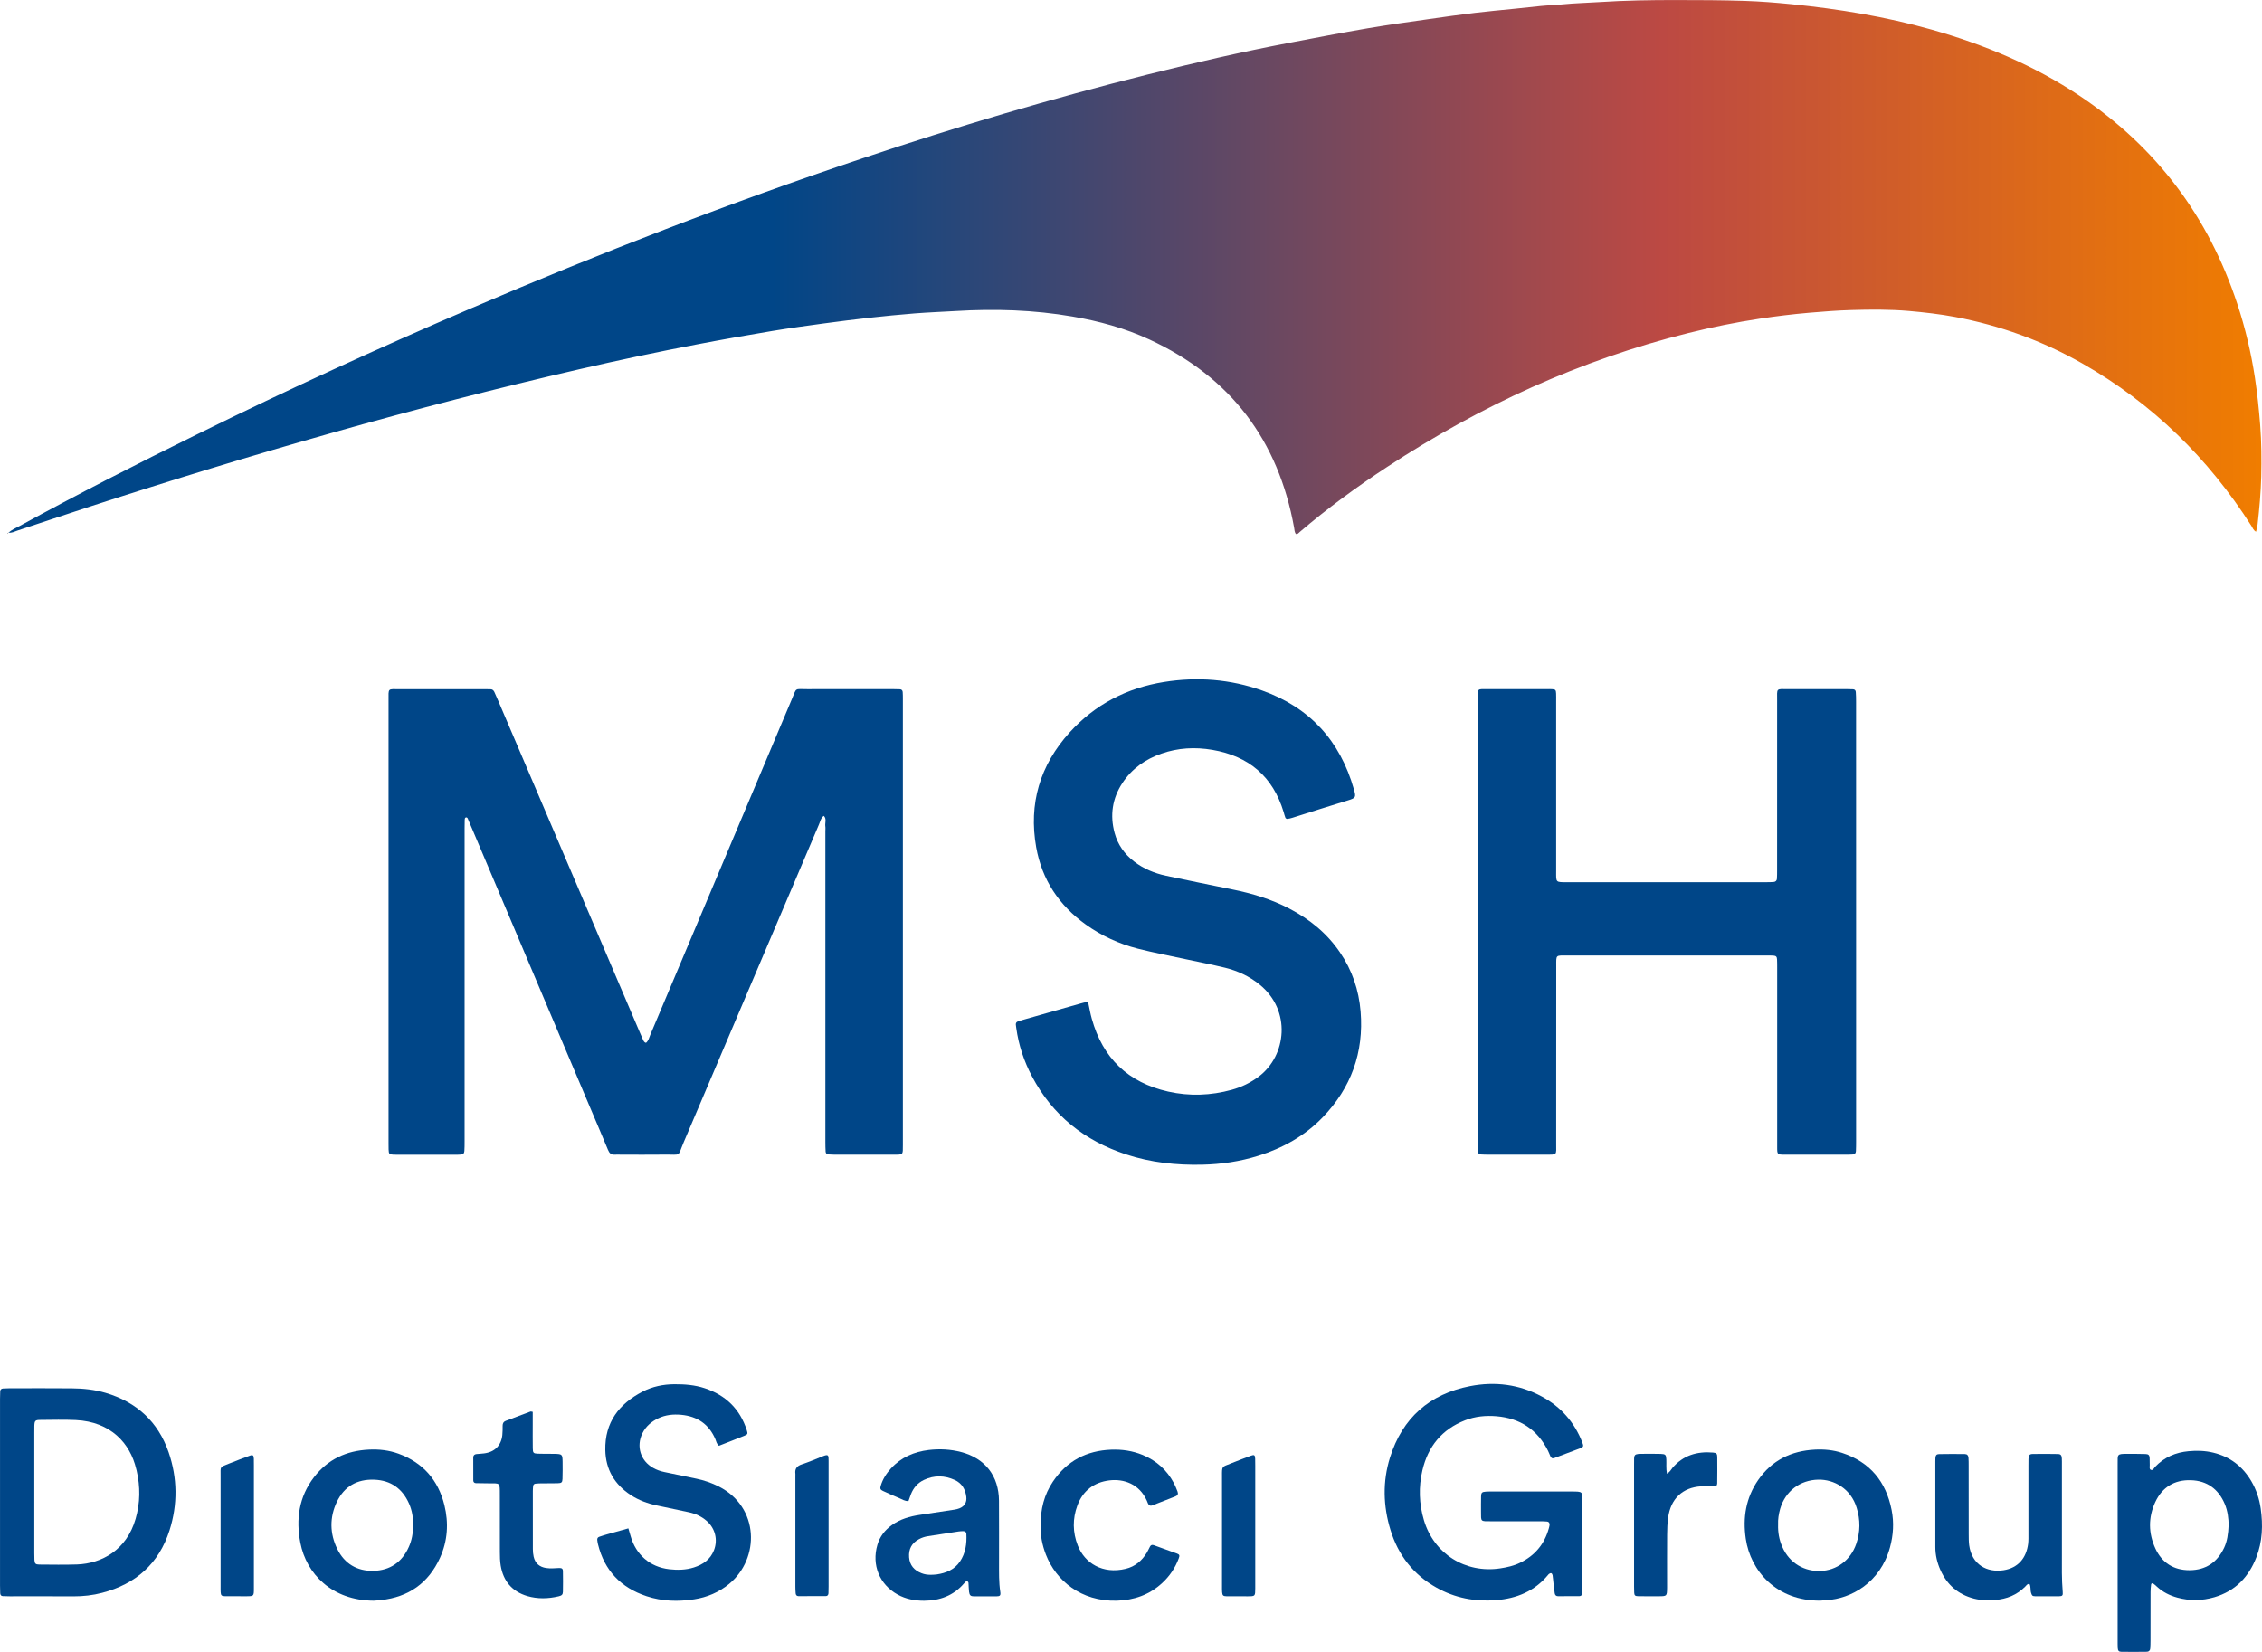
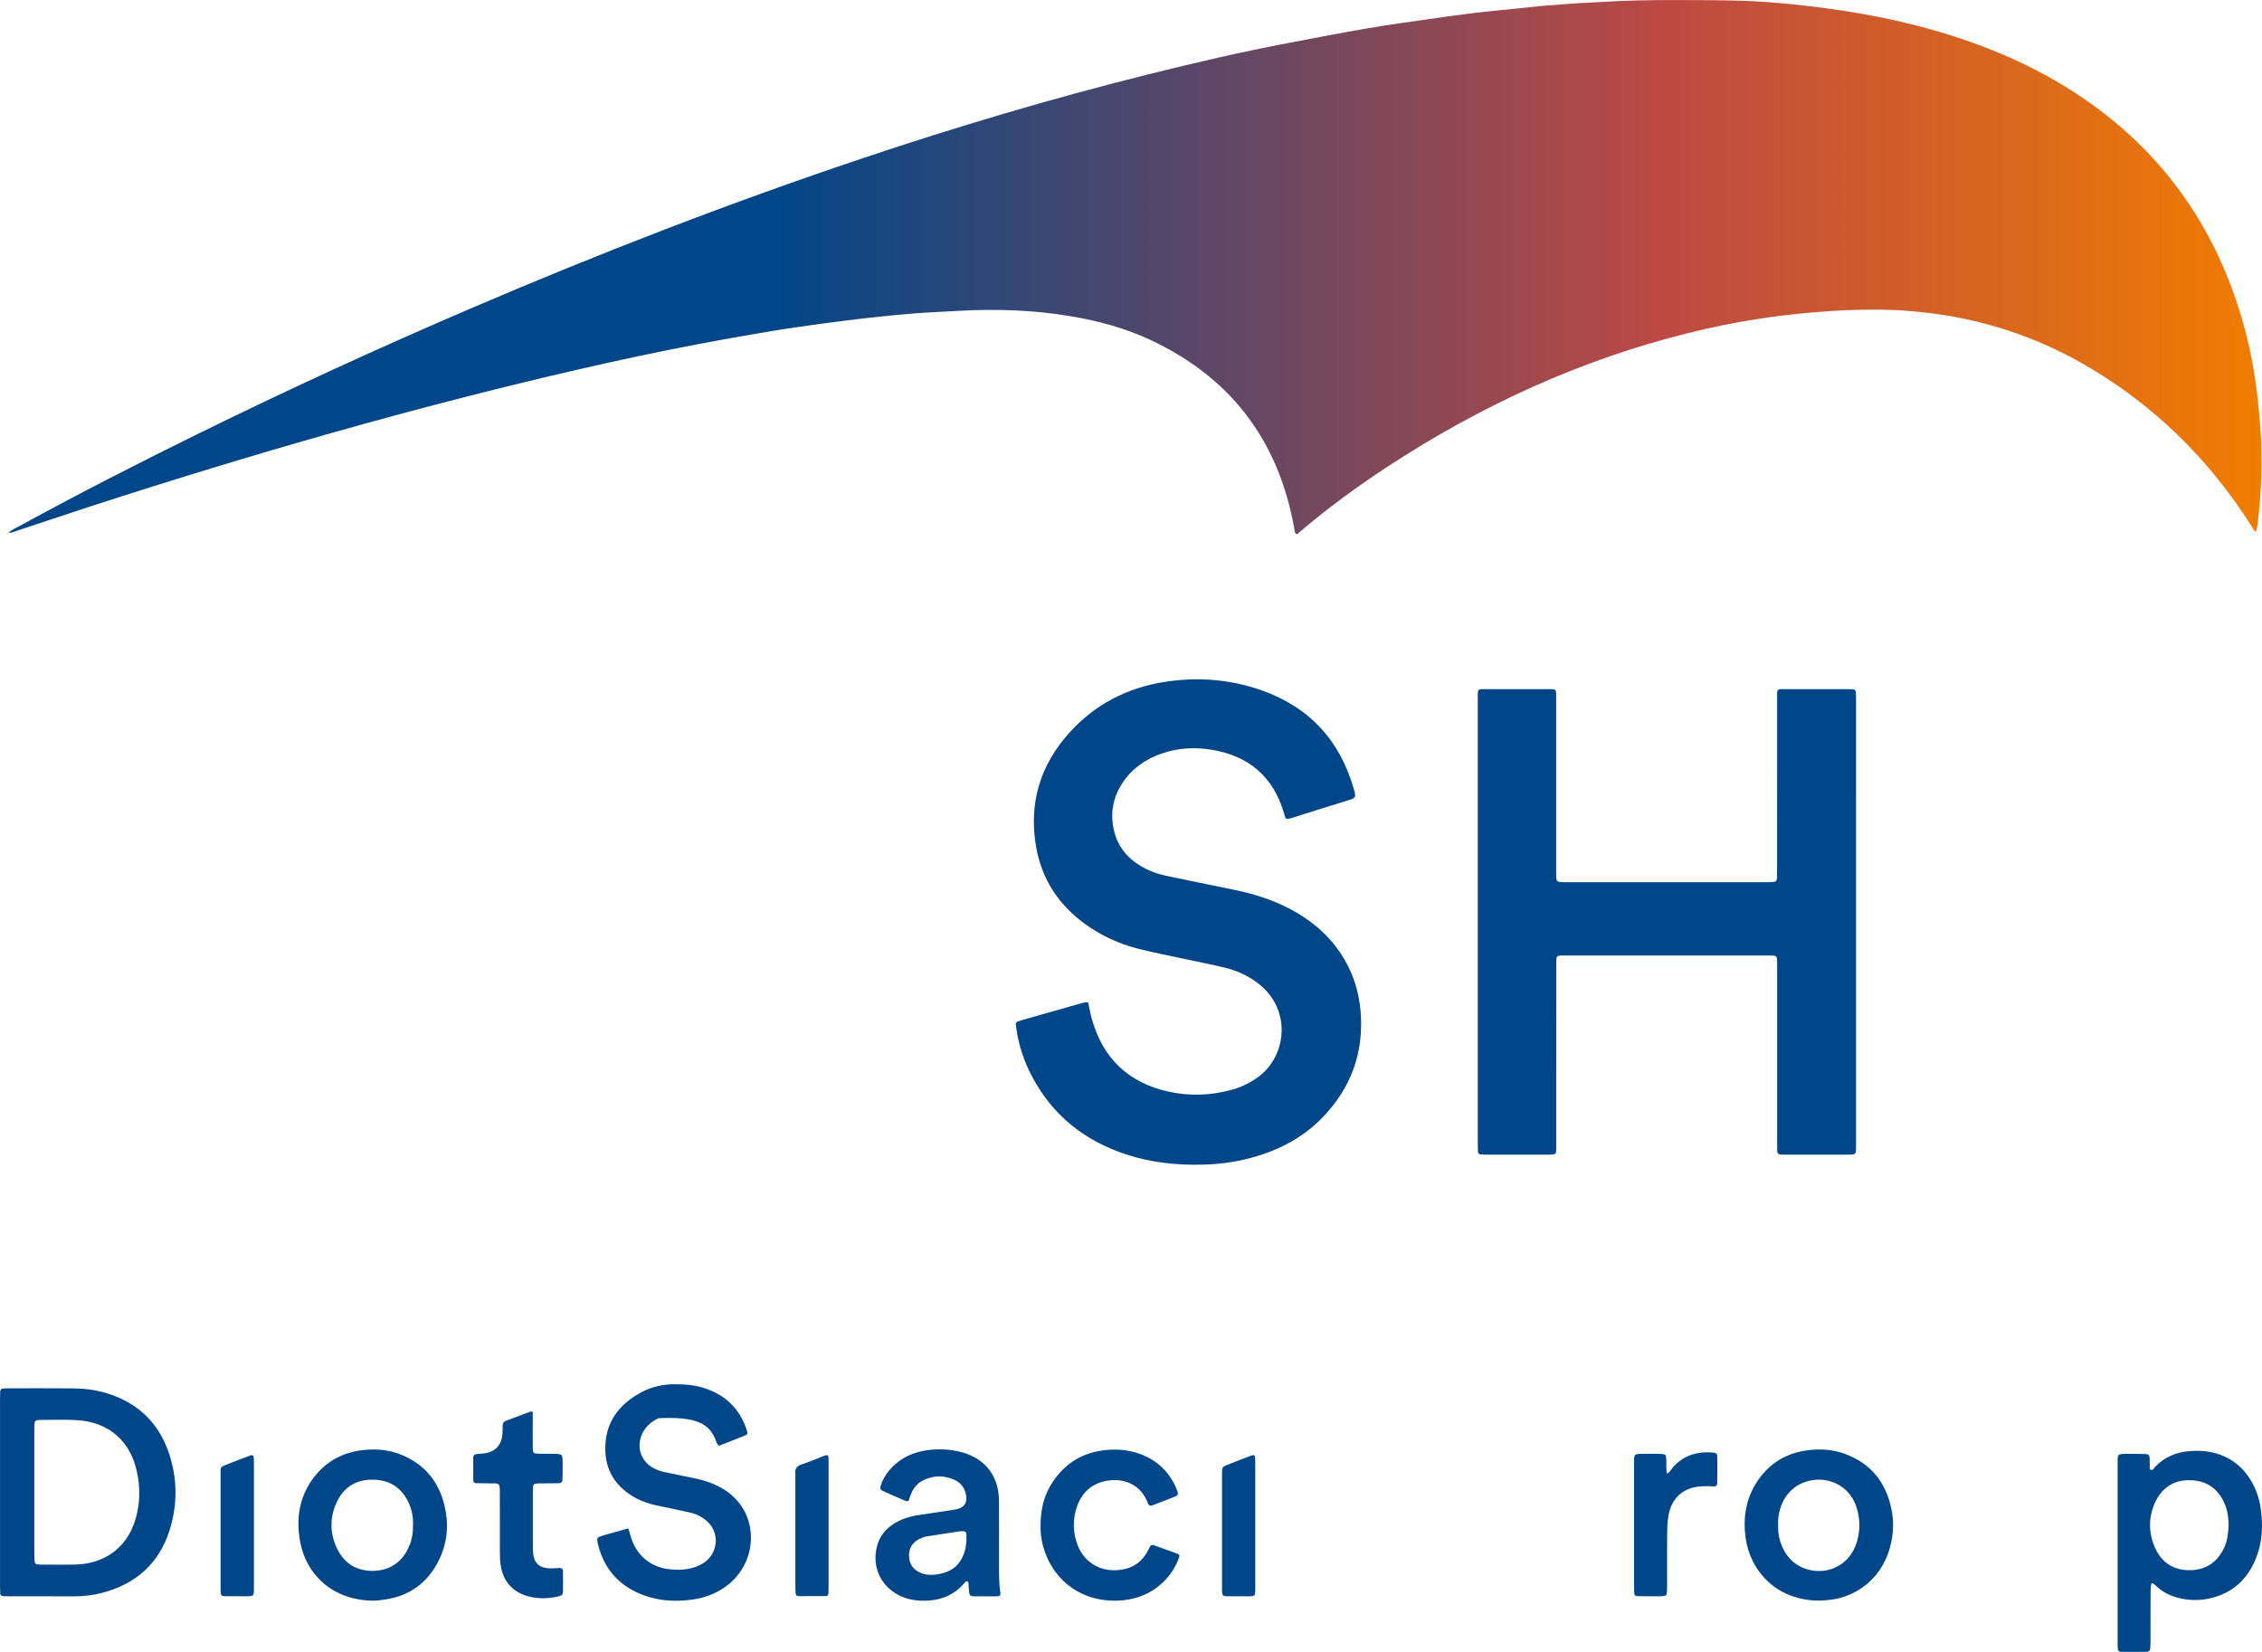
<svg xmlns="http://www.w3.org/2000/svg" width="89" height="65" viewBox="0 0 89 65" fill="none">
  <g clip-path="url(#clip0_6276_4893)">
    <path d="M0.339 20.961C0.462 20.841 0.621 20.779 0.767 20.7C3.068 19.441 5.405 18.245 7.761 17.087C11.308 15.341 14.899 13.691 18.535 12.132C23.598 9.961 28.733 7.973 33.957 6.222C37.641 4.986 41.364 3.879 45.135 2.937C46.981 2.475 48.834 2.046 50.704 1.689C51.743 1.49 52.782 1.29 53.825 1.111C54.624 0.974 55.428 0.865 56.23 0.75C56.832 0.664 57.433 0.578 58.037 0.506C58.54 0.445 59.046 0.401 59.55 0.349C59.909 0.312 60.267 0.273 60.625 0.236C60.916 0.207 61.209 0.201 61.501 0.17C61.972 0.123 62.446 0.115 62.918 0.083C63.931 0.017 64.945 0 65.961 0.002C66.851 0.002 67.743 0.005 68.633 0.034C69.252 0.054 69.87 0.103 70.488 0.165C72.349 0.354 74.19 0.654 75.993 1.163C78.066 1.75 80.031 2.572 81.826 3.771C84.84 5.784 86.891 8.521 88.025 11.948C88.34 12.899 88.57 13.868 88.721 14.859C88.816 15.481 88.88 16.105 88.929 16.732C88.981 17.406 88.985 18.079 88.97 18.753C88.954 19.382 88.897 20.009 88.827 20.632C88.817 20.727 88.788 20.821 88.765 20.924C88.658 20.865 88.635 20.772 88.587 20.7C86.89 18.031 84.693 15.877 81.936 14.305C80.369 13.411 78.69 12.804 76.918 12.47C76.321 12.358 75.717 12.29 75.111 12.236C74.355 12.171 73.602 12.177 72.847 12.199C72.295 12.214 71.745 12.258 71.193 12.305C70.542 12.361 69.894 12.44 69.247 12.538C68.301 12.681 67.364 12.872 66.434 13.103C62.17 14.163 58.24 15.972 54.578 18.374C53.381 19.159 52.227 20.002 51.139 20.934C51.099 20.97 51.065 21.022 50.993 21.015C50.931 20.946 50.934 20.853 50.919 20.769C50.298 17.325 48.419 14.837 45.226 13.359C44.261 12.912 43.241 12.634 42.192 12.454C40.672 12.192 39.144 12.145 37.607 12.238C37.067 12.27 36.526 12.29 35.986 12.332C35.39 12.38 34.796 12.438 34.202 12.504C33.608 12.57 33.016 12.646 32.423 12.725C31.743 12.818 31.061 12.911 30.384 13.023C29.396 13.189 28.408 13.362 27.423 13.551C25.884 13.844 24.353 14.17 22.826 14.522C16.312 16.02 9.895 17.87 3.54 19.933C2.588 20.243 1.638 20.565 0.685 20.878C0.57 20.917 0.459 20.983 0.327 20.956L0.339 20.961Z" fill="url(#paint0_linear_6276_4893)" />
-     <path d="M25.417 41.035C25.518 40.953 25.541 40.826 25.588 40.715C26.288 39.06 26.986 37.404 27.683 35.748C28.839 33.005 29.993 30.261 31.152 27.52C31.354 27.043 31.247 27.12 31.756 27.119C32.873 27.115 33.99 27.117 35.106 27.117C35.207 27.117 35.309 27.119 35.41 27.124C35.476 27.127 35.512 27.171 35.517 27.232C35.524 27.321 35.524 27.412 35.524 27.501C35.524 33.354 35.524 39.206 35.524 45.059C35.524 45.448 35.544 45.435 35.161 45.435C34.383 45.435 33.605 45.435 32.826 45.435C32.746 45.435 32.669 45.431 32.589 45.425C32.525 45.42 32.487 45.378 32.484 45.315C32.477 45.192 32.474 45.069 32.474 44.944C32.474 40.867 32.474 36.789 32.474 32.712C32.474 32.644 32.483 32.575 32.472 32.509C32.454 32.374 32.533 32.224 32.413 32.103C32.295 32.186 32.273 32.326 32.222 32.444C30.448 36.607 28.68 40.774 26.904 44.938C26.649 45.539 26.823 45.425 26.16 45.433C25.584 45.44 25.009 45.435 24.434 45.435C24.354 45.435 24.275 45.428 24.197 45.435C24.046 45.45 23.973 45.373 23.921 45.244C23.667 44.633 23.407 44.024 23.148 43.414C21.616 39.793 20.084 36.174 18.551 32.553C18.504 32.44 18.455 32.326 18.406 32.213C18.392 32.181 18.367 32.157 18.331 32.167C18.292 32.177 18.287 32.216 18.285 32.248C18.282 32.361 18.28 32.472 18.28 32.585C18.28 36.697 18.28 40.808 18.28 44.919C18.28 45.042 18.28 45.167 18.272 45.29C18.265 45.389 18.226 45.421 18.12 45.431C18.064 45.437 18.006 45.437 17.95 45.437C17.172 45.437 16.393 45.437 15.615 45.437C15.569 45.437 15.525 45.437 15.479 45.435C15.314 45.426 15.297 45.408 15.29 45.229C15.287 45.15 15.288 45.072 15.288 44.993C15.288 39.186 15.288 33.377 15.288 27.57C15.288 27.06 15.241 27.12 15.74 27.12C16.833 27.117 17.928 27.119 19.022 27.12C19.111 27.12 19.203 27.124 19.292 27.122C19.372 27.12 19.419 27.164 19.45 27.227C19.502 27.338 19.55 27.453 19.599 27.565C21.455 31.914 23.312 36.263 25.168 40.611C25.212 40.713 25.256 40.818 25.302 40.919C25.327 40.97 25.351 41.02 25.417 41.035Z" fill="#004688" />
    <path d="M73.029 36.265C73.029 39.152 73.029 42.04 73.029 44.926C73.029 45.049 73.028 45.173 73.022 45.297C73.019 45.372 72.978 45.423 72.899 45.428C72.843 45.431 72.786 45.435 72.73 45.435C71.895 45.435 71.061 45.437 70.225 45.435C69.927 45.435 69.924 45.43 69.924 45.135C69.922 42.787 69.924 40.438 69.924 38.09C69.924 37.977 69.925 37.866 69.919 37.753C69.914 37.647 69.878 37.61 69.777 37.603C69.687 37.596 69.596 37.598 69.506 37.598C66.889 37.598 64.271 37.598 61.655 37.598C61.203 37.598 61.232 37.566 61.232 38.016C61.232 40.343 61.232 42.667 61.23 44.993C61.23 45.468 61.286 45.433 60.8 45.435C60.056 45.437 59.311 45.435 58.567 45.435C58.465 45.435 58.364 45.433 58.262 45.426C58.201 45.423 58.155 45.388 58.152 45.322C58.147 45.199 58.144 45.076 58.144 44.951C58.144 40.895 58.144 36.84 58.144 32.784C58.144 31.031 58.144 29.28 58.144 27.526C58.144 27.073 58.103 27.117 58.567 27.117C59.323 27.115 60.078 27.117 60.834 27.117C60.914 27.117 60.992 27.115 61.071 27.12C61.197 27.127 61.222 27.152 61.227 27.287C61.232 27.388 61.229 27.489 61.229 27.591C61.229 29.816 61.229 32.039 61.229 34.264C61.229 34.738 61.191 34.714 61.694 34.714C64.288 34.714 66.883 34.714 69.477 34.714C69.579 34.714 69.68 34.714 69.782 34.706C69.858 34.701 69.909 34.655 69.914 34.578C69.921 34.466 69.921 34.353 69.921 34.24C69.921 32.015 69.921 29.792 69.922 27.567C69.922 27.063 69.865 27.117 70.372 27.117C71.129 27.115 71.884 27.115 72.64 27.117C72.73 27.117 72.821 27.119 72.911 27.124C72.977 27.127 73.014 27.172 73.017 27.232C73.026 27.355 73.028 27.478 73.028 27.602C73.029 30.492 73.029 33.379 73.029 36.265Z" fill="#004688" />
    <path d="M42.815 39.446C42.864 39.672 42.899 39.882 42.957 40.086C43.387 41.634 44.385 42.598 45.961 42.952C46.8 43.141 47.639 43.11 48.47 42.881C48.853 42.775 49.205 42.603 49.525 42.364C50.623 41.539 50.819 39.758 49.555 38.738C49.154 38.414 48.695 38.2 48.198 38.079C47.673 37.952 47.142 37.849 46.614 37.736C45.998 37.603 45.378 37.484 44.767 37.329C44.03 37.14 43.346 36.826 42.725 36.383C41.669 35.626 40.997 34.618 40.77 33.342C40.466 31.626 40.917 30.111 42.085 28.821C43.08 27.722 44.334 27.072 45.797 26.837C47.11 26.626 48.408 26.726 49.663 27.173C51.542 27.842 52.732 29.158 53.272 31.066C53.354 31.361 53.356 31.398 53.043 31.493C52.31 31.714 51.583 31.95 50.852 32.179C50.787 32.199 50.721 32.216 50.655 32.224C50.63 32.228 50.584 32.203 50.576 32.181C50.545 32.108 50.53 32.031 50.506 31.955C50.083 30.557 49.139 29.753 47.702 29.507C47.022 29.391 46.353 29.426 45.7 29.654C45.065 29.875 44.537 30.244 44.163 30.81C43.762 31.419 43.666 32.08 43.855 32.777C43.979 33.236 44.243 33.608 44.622 33.9C44.996 34.187 45.421 34.362 45.876 34.46C46.746 34.645 47.617 34.822 48.489 34.999C49.266 35.156 50.019 35.382 50.723 35.749C51.525 36.167 52.21 36.722 52.721 37.474C53.2 38.176 53.464 38.953 53.534 39.8C53.666 41.418 53.16 42.81 52.033 43.975C51.329 44.703 50.467 45.18 49.504 45.48C48.79 45.703 48.056 45.812 47.308 45.829C46.285 45.853 45.28 45.745 44.307 45.425C42.672 44.887 41.417 43.891 40.608 42.362C40.29 41.762 40.078 41.125 39.985 40.449C39.978 40.405 39.97 40.359 39.968 40.316C39.965 40.253 39.993 40.209 40.056 40.191C40.12 40.171 40.185 40.149 40.249 40.13C41.007 39.914 41.765 39.702 42.523 39.484C42.613 39.459 42.696 39.427 42.815 39.446Z" fill="#004688" />
-     <path d="M60.665 54.954C59.778 54.473 58.824 54.354 57.844 54.544C56.243 54.856 55.178 55.798 54.691 57.352C54.395 58.3 54.42 59.262 54.711 60.208C55.014 61.194 55.61 61.963 56.519 62.472C57.246 62.881 58.033 63.031 58.864 62.965C59.673 62.901 60.374 62.617 60.903 61.981C60.917 61.964 60.931 61.944 60.949 61.932C60.976 61.917 61.013 61.895 61.034 61.904C61.059 61.914 61.083 61.953 61.088 61.983C61.103 62.082 61.11 62.183 61.122 62.285C61.137 62.418 61.154 62.553 61.171 62.686C61.181 62.762 61.22 62.81 61.301 62.81C61.584 62.81 61.865 62.81 62.147 62.807C62.213 62.807 62.249 62.76 62.254 62.699C62.261 62.61 62.262 62.52 62.262 62.429C62.262 61.878 62.262 61.329 62.262 60.778C62.262 60.226 62.264 59.677 62.262 59.126C62.261 58.681 62.293 58.692 61.812 58.691C60.785 58.691 59.759 58.691 58.732 58.691C58.642 58.691 58.551 58.689 58.461 58.696C58.312 58.706 58.279 58.736 58.275 58.878C58.27 59.08 58.272 59.282 58.272 59.485C58.273 59.884 58.245 59.862 58.664 59.862C59.308 59.864 59.951 59.862 60.594 59.862C60.683 59.862 60.775 59.864 60.864 59.872C60.942 59.879 60.981 59.937 60.969 60.014C60.963 60.058 60.951 60.102 60.939 60.145C60.766 60.766 60.387 61.216 59.805 61.496C59.56 61.615 59.297 61.674 59.028 61.715C57.659 61.922 56.419 61.143 56.026 59.82C55.833 59.171 55.813 58.51 55.967 57.855C56.187 56.917 56.733 56.243 57.647 55.888C58.043 55.734 58.458 55.694 58.878 55.729C59.805 55.807 60.49 56.252 60.908 57.088C60.944 57.158 60.969 57.233 61.002 57.303C61.034 57.374 61.079 57.403 61.162 57.371C61.499 57.243 61.838 57.12 62.174 56.99C62.306 56.939 62.315 56.907 62.256 56.756C61.949 55.967 61.418 55.36 60.665 54.954Z" fill="#004688" />
    <path d="M4.158 54.81C3.721 54.681 3.273 54.635 2.823 54.632C2 54.623 1.176 54.63 0.353 54.63C0.274 54.63 0.196 54.632 0.117 54.638C0.054 54.644 0.012 54.681 0.008 54.745C0.003 54.846 0.001 54.947 0.001 55.048C0.001 56.272 0.001 57.497 0.001 58.721C0.001 59.945 0.001 61.17 0.001 62.394C0.001 62.495 0.003 62.596 0.008 62.697C0.012 62.76 0.045 62.804 0.111 62.807C0.201 62.812 0.291 62.814 0.382 62.814C1.217 62.814 2.051 62.81 2.885 62.816C3.271 62.817 3.652 62.775 4.022 62.677C5.344 62.332 6.251 61.526 6.669 60.223C6.996 59.2 6.984 58.161 6.634 57.143C6.217 55.941 5.376 55.173 4.158 54.81ZM5.336 59.766C4.982 60.997 3.997 61.526 3.031 61.561C2.537 61.578 2.039 61.568 1.545 61.565C1.398 61.563 1.365 61.528 1.355 61.388C1.35 61.298 1.35 61.209 1.35 61.118C1.35 60.321 1.35 59.525 1.35 58.728C1.35 57.942 1.35 57.157 1.35 56.371C1.35 56.282 1.349 56.191 1.352 56.102C1.36 55.901 1.386 55.874 1.596 55.874C2.058 55.871 2.52 55.857 2.98 55.879C4.364 55.945 5.122 56.799 5.359 57.802C5.364 57.824 5.371 57.846 5.376 57.868C5.524 58.505 5.517 59.139 5.336 59.766Z" fill="#004688" />
-     <path d="M28.284 58.495C28.001 58.352 27.705 58.249 27.394 58.185C26.976 58.099 26.556 58.008 26.138 57.924C25.982 57.892 25.833 57.838 25.696 57.76C25.197 57.48 25.024 56.907 25.278 56.395C25.414 56.122 25.634 55.937 25.906 55.807C26.19 55.673 26.492 55.645 26.798 55.672C27.436 55.731 27.896 56.041 28.148 56.638C28.182 56.719 28.191 56.813 28.287 56.891C28.609 56.764 28.944 56.636 29.277 56.501C29.423 56.442 29.428 56.425 29.381 56.274C29.113 55.443 28.553 54.901 27.727 54.627C27.338 54.497 26.935 54.467 26.527 54.47C26.091 54.473 25.673 54.561 25.288 54.758C24.356 55.24 23.794 55.97 23.816 57.061C23.831 57.826 24.18 58.413 24.818 58.831C25.133 59.036 25.481 59.163 25.847 59.24C26.265 59.33 26.685 59.417 27.103 59.507C27.36 59.562 27.595 59.667 27.795 59.84C28.138 60.135 28.253 60.586 28.091 61.002C27.949 61.366 27.658 61.565 27.301 61.679C26.982 61.781 26.654 61.786 26.329 61.749C25.574 61.661 25.021 61.179 24.813 60.449C24.786 60.353 24.757 60.257 24.723 60.141C24.43 60.223 24.149 60.301 23.87 60.38C23.772 60.407 23.677 60.439 23.581 60.471C23.518 60.491 23.493 60.538 23.5 60.601C23.506 60.656 23.515 60.712 23.528 60.766C23.782 61.803 24.432 62.477 25.439 62.81C26.05 63.013 26.681 63.028 27.312 62.932C27.82 62.854 28.285 62.657 28.688 62.327C29.903 61.322 29.881 59.308 28.284 58.495Z" fill="#004688" />
+     <path d="M28.284 58.495C28.001 58.352 27.705 58.249 27.394 58.185C26.976 58.099 26.556 58.008 26.138 57.924C25.982 57.892 25.833 57.838 25.696 57.76C25.197 57.48 25.024 56.907 25.278 56.395C25.414 56.122 25.634 55.937 25.906 55.807C27.436 55.731 27.896 56.041 28.148 56.638C28.182 56.719 28.191 56.813 28.287 56.891C28.609 56.764 28.944 56.636 29.277 56.501C29.423 56.442 29.428 56.425 29.381 56.274C29.113 55.443 28.553 54.901 27.727 54.627C27.338 54.497 26.935 54.467 26.527 54.47C26.091 54.473 25.673 54.561 25.288 54.758C24.356 55.24 23.794 55.97 23.816 57.061C23.831 57.826 24.18 58.413 24.818 58.831C25.133 59.036 25.481 59.163 25.847 59.24C26.265 59.33 26.685 59.417 27.103 59.507C27.36 59.562 27.595 59.667 27.795 59.84C28.138 60.135 28.253 60.586 28.091 61.002C27.949 61.366 27.658 61.565 27.301 61.679C26.982 61.781 26.654 61.786 26.329 61.749C25.574 61.661 25.021 61.179 24.813 60.449C24.786 60.353 24.757 60.257 24.723 60.141C24.43 60.223 24.149 60.301 23.87 60.38C23.772 60.407 23.677 60.439 23.581 60.471C23.518 60.491 23.493 60.538 23.5 60.601C23.506 60.656 23.515 60.712 23.528 60.766C23.782 61.803 24.432 62.477 25.439 62.81C26.05 63.013 26.681 63.028 27.312 62.932C27.82 62.854 28.285 62.657 28.688 62.327C29.903 61.322 29.881 59.308 28.284 58.495Z" fill="#004688" />
    <path d="M88.949 59.358C88.895 58.977 88.775 58.617 88.579 58.283C88.237 57.703 87.746 57.322 87.084 57.162C86.763 57.084 86.438 57.074 86.111 57.105C85.6 57.152 85.155 57.342 84.796 57.718C84.747 57.77 84.712 57.878 84.618 57.834C84.558 57.806 84.586 57.713 84.583 57.647C84.579 57.558 84.583 57.467 84.579 57.378C84.573 57.261 84.537 57.219 84.412 57.216C84.175 57.209 83.938 57.209 83.703 57.209C83.288 57.209 83.32 57.221 83.32 57.605C83.32 58.761 83.32 59.918 83.32 61.072C83.32 62.227 83.32 63.385 83.32 64.54C83.32 64.641 83.319 64.742 83.324 64.843C83.329 64.951 83.363 64.997 83.461 64.998C83.799 65.003 84.136 65.002 84.475 64.997C84.551 64.995 84.598 64.943 84.603 64.867C84.61 64.766 84.613 64.665 84.613 64.563C84.615 63.925 84.613 63.284 84.615 62.645C84.615 62.544 84.624 62.445 84.637 62.345C84.64 62.318 84.679 62.285 84.713 62.308C84.769 62.345 84.818 62.391 84.867 62.436C85.096 62.647 85.366 62.782 85.663 62.864C86.152 62.999 86.642 62.992 87.13 62.849C87.947 62.608 88.475 62.059 88.776 61.283C89.02 60.658 89.042 60.011 88.949 59.358ZM87.509 60.907C87.238 61.48 86.786 61.785 86.148 61.787C85.524 61.789 85.065 61.494 84.806 60.936C84.529 60.336 84.52 59.714 84.799 59.11C85.07 58.524 85.553 58.224 86.203 58.246C86.835 58.266 87.281 58.59 87.531 59.171C87.658 59.466 87.683 59.778 87.688 60.002C87.671 60.371 87.631 60.648 87.509 60.907Z" fill="#004688" />
    <path d="M72.479 57.172C72.132 57.057 71.775 57.024 71.412 57.042C70.477 57.089 69.712 57.464 69.176 58.239C68.694 58.938 68.565 59.717 68.689 60.552C68.873 61.804 69.887 62.998 71.621 62.984C71.682 62.979 71.772 62.971 71.862 62.965C72.823 62.913 73.984 62.283 74.363 60.887C74.495 60.403 74.525 59.913 74.427 59.419C74.207 58.303 73.579 57.533 72.479 57.172ZM73.033 60.756C72.814 61.389 72.268 61.801 71.611 61.819C71.043 61.834 70.42 61.556 70.119 60.855C70.002 60.584 69.951 60.297 69.96 59.995C69.951 59.786 69.983 59.576 70.042 59.37C70.247 58.672 70.824 58.241 71.537 58.224C72.161 58.21 72.825 58.578 73.053 59.335C73.2 59.812 73.195 60.285 73.033 60.756Z" fill="#004688" />
    <path d="M15.678 57.202C15.303 57.066 14.913 57.022 14.513 57.042C13.632 57.084 12.895 57.425 12.355 58.128C11.761 58.9 11.638 59.783 11.819 60.715C12.054 61.924 13.058 62.979 14.703 62.986C14.765 62.981 14.879 62.976 14.991 62.962C16.079 62.844 16.86 62.293 17.312 61.3C17.615 60.633 17.659 59.93 17.485 59.224C17.243 58.239 16.64 57.553 15.678 57.202ZM16.087 60.869C15.82 61.471 15.344 61.799 14.689 61.813C14.048 61.826 13.554 61.529 13.271 60.953C12.973 60.346 12.963 59.711 13.254 59.099C13.543 58.49 14.051 58.2 14.726 58.226C15.376 58.249 15.83 58.575 16.092 59.161C16.217 59.441 16.265 59.741 16.248 60.034C16.256 60.336 16.202 60.611 16.087 60.869Z" fill="#004688" />
    <path d="M39.308 61.514C39.306 60.695 39.313 59.874 39.306 59.055C39.298 58.074 38.758 57.385 37.817 57.138C37.397 57.027 36.967 57.007 36.541 57.057C35.965 57.127 35.454 57.346 35.055 57.782C34.87 57.985 34.727 58.211 34.65 58.475C34.622 58.576 34.639 58.62 34.735 58.666C34.95 58.765 35.165 58.863 35.383 58.952C35.495 58.998 35.6 59.075 35.744 59.067C35.776 58.977 35.808 58.883 35.843 58.792C35.943 58.541 36.109 58.349 36.355 58.234C36.757 58.045 37.163 58.054 37.565 58.237C37.846 58.365 37.984 58.603 38.02 58.902C38.045 59.116 37.949 59.274 37.749 59.353C37.687 59.377 37.62 59.394 37.554 59.404C37.097 59.475 36.641 59.542 36.185 59.611C35.791 59.67 35.415 59.778 35.087 60.014C34.813 60.211 34.617 60.464 34.522 60.789C34.288 61.585 34.608 62.354 35.319 62.746C35.644 62.925 35.996 62.989 36.361 62.988C36.976 62.984 37.512 62.789 37.923 62.315C37.93 62.307 37.939 62.298 37.945 62.29C37.974 62.256 38.003 62.215 38.054 62.226C38.113 62.237 38.105 62.291 38.108 62.334C38.116 62.435 38.115 62.536 38.128 62.635C38.147 62.775 38.187 62.814 38.321 62.816C38.614 62.819 38.908 62.819 39.201 62.816C39.35 62.814 39.379 62.784 39.355 62.629C39.299 62.256 39.309 61.885 39.308 61.514ZM37.769 61.447C37.553 61.767 37.223 61.899 36.855 61.954C36.778 61.966 36.698 61.964 36.62 61.968C36.495 61.968 36.375 61.953 36.257 61.905C35.969 61.794 35.794 61.593 35.769 61.282C35.744 60.958 35.872 60.715 36.162 60.564C36.272 60.506 36.387 60.468 36.512 60.449C36.911 60.39 37.311 60.324 37.71 60.264C37.776 60.254 37.846 60.25 37.912 60.252C37.974 60.254 38.018 60.291 38.022 60.355C38.042 60.742 37.993 61.117 37.769 61.447Z" fill="#004688" />
-     <path d="M81.127 61.126C81.125 59.97 81.127 58.814 81.127 57.657C81.127 57.568 81.129 57.477 81.124 57.388C81.117 57.265 81.081 57.217 80.965 57.216C80.638 57.209 80.311 57.209 79.985 57.214C79.849 57.216 79.819 57.26 79.812 57.41C79.809 57.499 79.81 57.59 79.81 57.679C79.81 58.566 79.81 59.453 79.81 60.339C79.81 60.474 79.814 60.609 79.799 60.742C79.729 61.307 79.403 61.701 78.826 61.789C78.177 61.887 77.582 61.57 77.478 60.803C77.46 60.66 77.46 60.511 77.46 60.366C77.458 59.468 77.46 58.571 77.458 57.672C77.458 57.571 77.458 57.47 77.451 57.369C77.443 57.27 77.4 57.219 77.306 57.217C76.967 57.212 76.63 57.214 76.292 57.219C76.192 57.221 76.158 57.266 76.15 57.371C76.147 57.415 76.147 57.46 76.147 57.506C76.147 58.628 76.147 59.751 76.147 60.874C76.147 61.192 76.219 61.497 76.35 61.787C76.61 62.364 77.043 62.741 77.663 62.903C77.94 62.976 78.221 62.979 78.502 62.957C78.956 62.923 79.355 62.761 79.68 62.436C79.726 62.391 79.756 62.322 79.851 62.327C79.912 62.433 79.878 62.561 79.914 62.677C79.946 62.783 79.963 62.81 80.073 62.812C80.388 62.815 80.704 62.815 81.019 62.812C81.146 62.81 81.171 62.78 81.159 62.644C81.115 62.138 81.127 61.632 81.127 61.126Z" fill="#004688" />
    <path d="M46.312 61.133C46.006 61.019 45.698 60.911 45.392 60.801C45.329 60.778 45.28 60.798 45.25 60.853C45.206 60.933 45.172 61.015 45.126 61.093C44.931 61.415 44.657 61.646 44.29 61.733C43.385 61.953 42.677 61.508 42.407 60.818C42.202 60.296 42.197 59.761 42.391 59.239C42.606 58.66 43.041 58.328 43.65 58.253C44.214 58.184 44.822 58.391 45.118 59.041C45.136 59.082 45.151 59.124 45.17 59.166C45.202 59.239 45.261 59.266 45.334 59.239C45.639 59.122 45.944 59.004 46.246 58.883C46.34 58.846 46.365 58.787 46.331 58.694C46.287 58.58 46.241 58.463 46.184 58.355C45.908 57.841 45.497 57.472 44.953 57.25C44.561 57.09 44.153 57.029 43.73 57.044C42.75 57.079 41.973 57.489 41.427 58.303C41.085 58.812 40.938 59.384 40.943 60.033C40.931 60.404 41.005 60.798 41.154 61.179C41.547 62.189 42.527 63.023 43.94 62.986C44.617 62.967 45.222 62.758 45.725 62.293C46.02 62.022 46.238 61.698 46.378 61.324C46.422 61.209 46.412 61.172 46.312 61.133Z" fill="#004688" />
    <path d="M21.995 61.701C21.826 61.71 21.659 61.727 21.489 61.701C21.225 61.661 21.059 61.516 20.998 61.26C20.977 61.162 20.966 61.061 20.966 60.96C20.963 60.196 20.965 59.434 20.965 58.671C20.965 58.603 20.971 58.536 20.978 58.47C20.985 58.421 21.019 58.389 21.066 58.382C21.144 58.374 21.224 58.371 21.301 58.369C21.515 58.367 21.73 58.371 21.943 58.365C22.093 58.362 22.127 58.334 22.132 58.194C22.139 57.969 22.139 57.745 22.136 57.521C22.131 57.228 22.119 57.218 21.831 57.209C21.775 57.208 21.718 57.209 21.662 57.208C21.493 57.206 21.323 57.209 21.154 57.202C20.99 57.196 20.965 57.167 20.963 56.995C20.958 56.692 20.961 56.388 20.961 56.087C20.961 55.908 20.961 55.729 20.961 55.556C20.916 55.549 20.89 55.537 20.872 55.544C20.545 55.665 20.218 55.788 19.893 55.913C19.812 55.945 19.777 56.009 19.777 56.098C19.777 56.221 19.778 56.346 19.765 56.468C19.721 56.882 19.465 57.138 19.049 57.191C18.949 57.204 18.848 57.208 18.746 57.218C18.67 57.226 18.621 57.268 18.621 57.347C18.619 57.651 18.619 57.953 18.622 58.256C18.622 58.32 18.663 58.361 18.727 58.362C18.897 58.367 19.066 58.367 19.233 58.369C19.675 58.374 19.667 58.318 19.667 58.814C19.667 59.566 19.665 60.318 19.668 61.069C19.668 61.248 19.672 61.43 19.701 61.607C19.802 62.215 20.149 62.627 20.746 62.804C21.154 62.923 21.57 62.912 21.983 62.814C22.105 62.785 22.146 62.746 22.149 62.635C22.154 62.365 22.154 62.097 22.149 61.828C22.149 61.727 22.105 61.696 21.995 61.701Z" fill="#004688" />
    <path d="M67.409 57.159C66.778 57.103 66.226 57.265 65.803 57.762C65.746 57.83 65.713 57.917 65.587 57.99C65.549 57.782 65.571 57.604 65.563 57.428C65.554 57.246 65.531 57.218 65.343 57.211C65.13 57.204 64.915 57.208 64.7 57.208C64.26 57.208 64.295 57.213 64.294 57.615C64.294 59.22 64.294 60.827 64.294 62.431C64.294 62.511 64.294 62.588 64.299 62.667C64.305 62.775 64.334 62.807 64.442 62.809C64.713 62.814 64.984 62.814 65.253 62.812C65.588 62.811 65.588 62.811 65.593 62.478C65.593 62.433 65.593 62.389 65.593 62.344C65.593 61.693 65.59 61.041 65.595 60.39C65.597 60.166 65.603 59.94 65.634 59.719C65.735 58.976 66.201 58.534 66.925 58.487C67.094 58.475 67.262 58.48 67.431 58.49C67.512 58.495 67.563 58.455 67.565 58.376C67.568 58.028 67.572 57.679 67.567 57.332C67.568 57.209 67.529 57.169 67.409 57.159Z" fill="#004688" />
    <path d="M9.988 57.4C9.983 57.263 9.947 57.236 9.825 57.282C9.551 57.383 9.277 57.486 9.006 57.595C8.636 57.745 8.681 57.695 8.68 58.077C8.678 59.523 8.68 60.97 8.68 62.416C8.68 62.495 8.678 62.573 8.683 62.652C8.69 62.777 8.72 62.807 8.849 62.81C9.13 62.814 9.412 62.814 9.693 62.812C9.986 62.81 9.99 62.809 9.99 62.512C9.991 61.683 9.99 60.853 9.99 60.023C9.99 59.237 9.99 58.453 9.99 57.668C9.99 57.58 9.991 57.491 9.988 57.4Z" fill="#004688" />
    <path d="M32.364 57.307C32.093 57.416 31.824 57.531 31.547 57.622C31.352 57.686 31.269 57.796 31.294 57.993C31.298 58.015 31.294 58.038 31.294 58.06C31.294 59.517 31.294 60.975 31.294 62.431C31.294 62.521 31.298 62.61 31.306 62.699C31.311 62.76 31.345 62.807 31.413 62.807C31.773 62.809 32.132 62.809 32.493 62.806C32.559 62.806 32.593 62.758 32.596 62.696C32.601 62.607 32.601 62.517 32.601 62.428C32.601 61.62 32.601 60.813 32.601 60.007C32.601 59.234 32.601 58.46 32.601 57.688C32.601 57.62 32.601 57.553 32.601 57.486C32.604 57.255 32.593 57.214 32.364 57.307Z" fill="#004688" />
    <path d="M49.386 57.398C49.381 57.26 49.348 57.234 49.225 57.28C48.951 57.383 48.678 57.486 48.407 57.595C48.074 57.73 48.079 57.683 48.081 58.081C48.081 59.527 48.081 60.973 48.081 62.418C48.081 62.497 48.079 62.575 48.086 62.654C48.096 62.779 48.128 62.811 48.254 62.812C48.534 62.816 48.815 62.816 49.098 62.814C49.386 62.812 49.387 62.811 49.389 62.511C49.391 61.681 49.389 60.852 49.389 60.023C49.389 59.239 49.389 58.453 49.389 57.669C49.387 57.577 49.389 57.487 49.386 57.398Z" fill="#004688" />
    <path d="M0.33 20.953C0.322 20.97 0.311 20.985 0.303 21.002C0.281 20.959 0.33 20.98 0.339 20.963C0.339 20.961 0.33 20.953 0.33 20.953Z" fill="black" />
  </g>
  <defs>
    <linearGradient id="paint0_linear_6276_4893" x1="0.33" y1="10.507" x2="88.978" y2="10.507" gradientUnits="userSpaceOnUse">
      <stop offset="0.337" stop-color="#004688" />
      <stop offset="0.734" stop-color="#BC4943" />
      <stop offset="1" stop-color="#F07D00" />
    </linearGradient>
    <clipPath id="clip0_6276_4893">
      <rect width="89" height="65" fill="white" />
    </clipPath>
  </defs>
</svg>